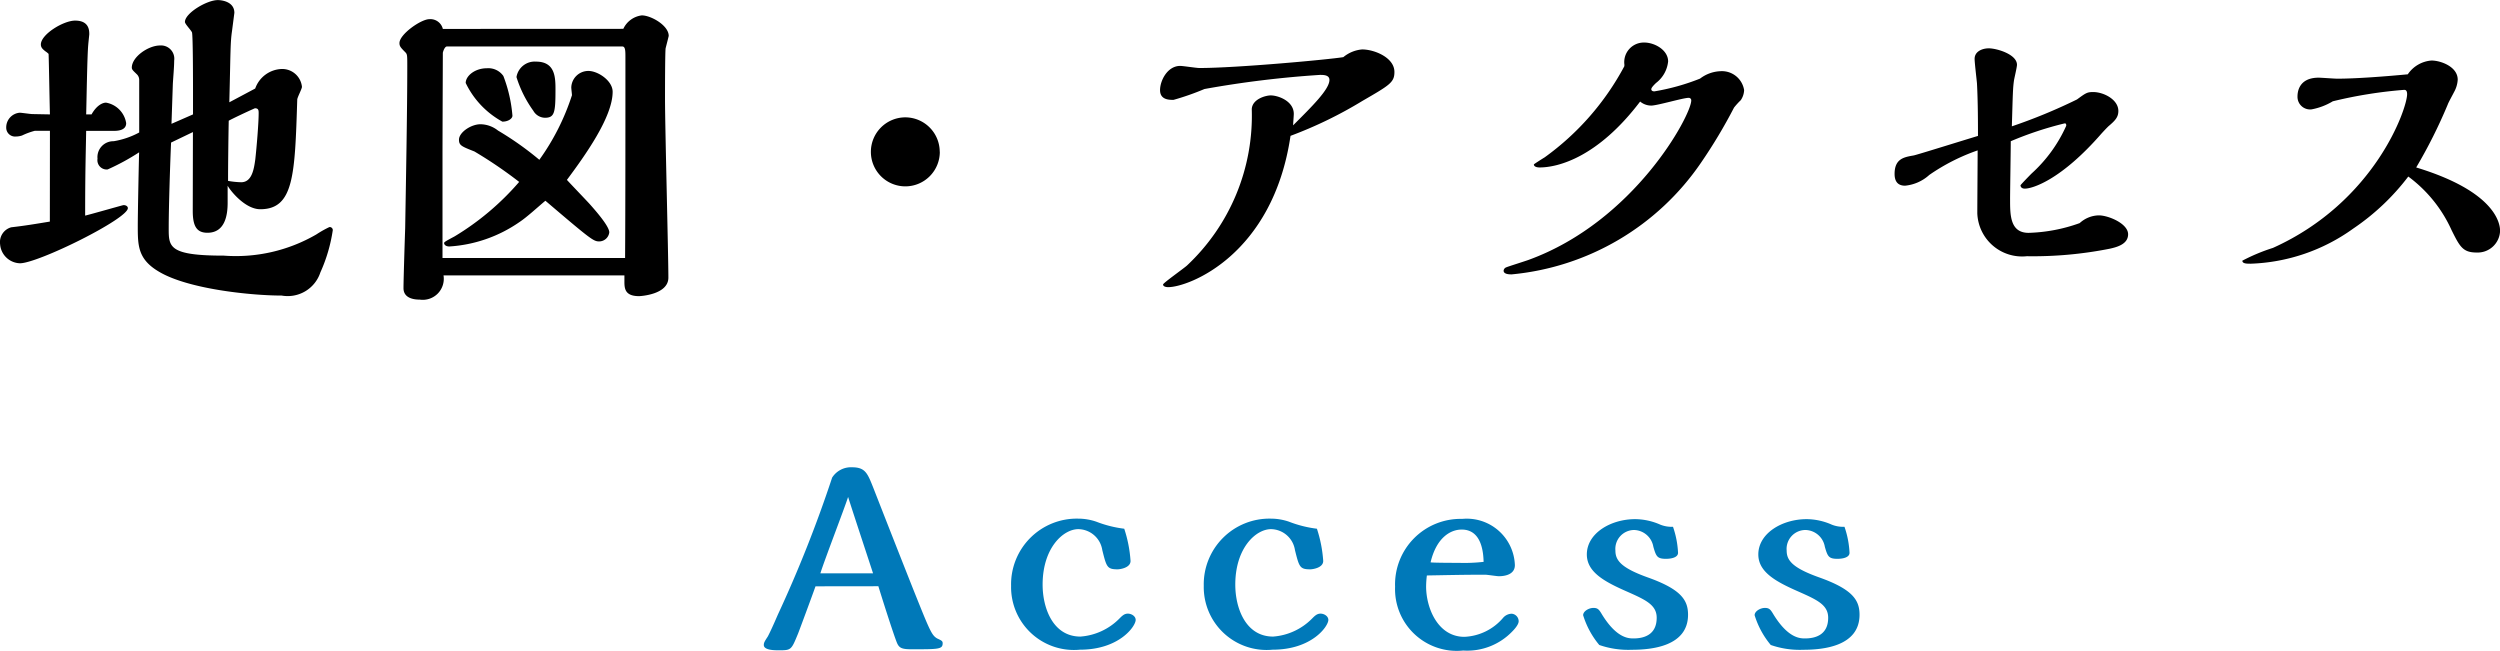
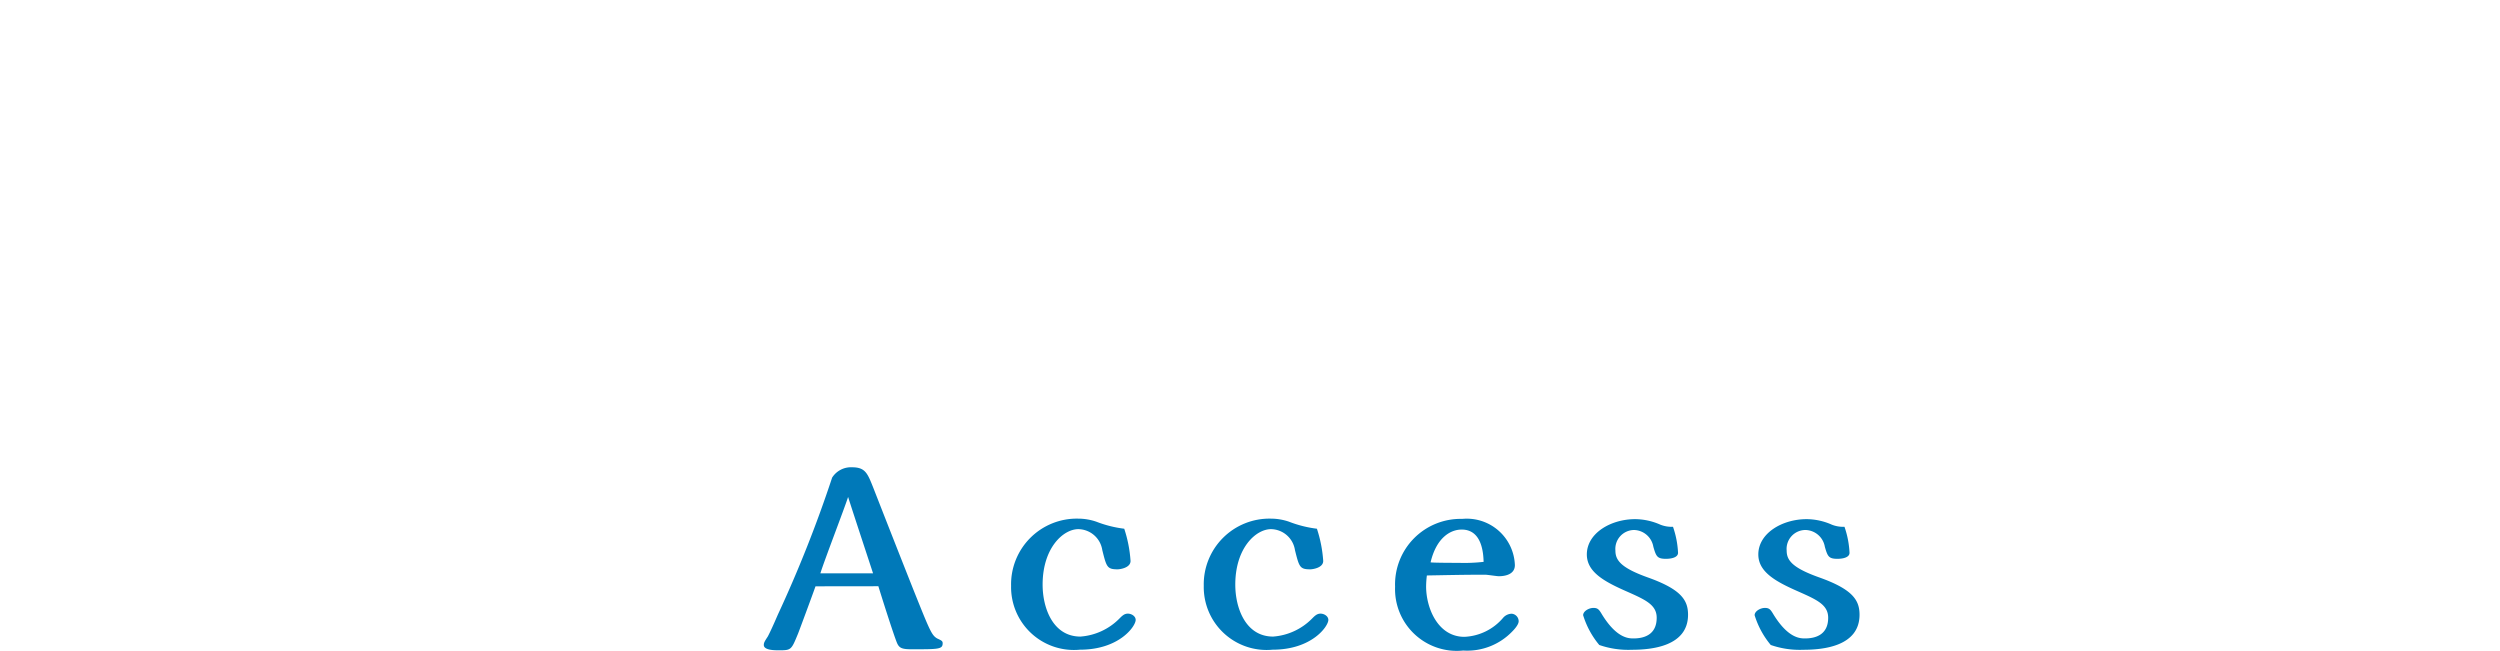
<svg xmlns="http://www.w3.org/2000/svg" width="118.96" height="30.955" viewBox="0 0 118.96 30.955">
  <g id="グループ_2771" data-name="グループ 2771" transform="translate(-1027.94 -67.325)">
-     <path id="パス_53979" data-name="パス 53979" d="M-54.048-6.832a3.891,3.891,0,0,1-1.216.416.756.756,0,0,0-.768.832.443.443,0,0,0,.48.512,10.755,10.755,0,0,0,1.5-.816c-.016.5-.064,2.944-.064,3.488,0,.944,0,1.6,1.008,2.192,1.392.832,4.4,1.136,5.84,1.136a1.635,1.635,0,0,0,1.84-1.1,7.554,7.554,0,0,0,.592-2.016.147.147,0,0,0-.16-.144,4.978,4.978,0,0,0-.624.352,7.632,7.632,0,0,1-4.4,1.008c-2.624,0-2.624-.416-2.624-1.3,0-.976.064-2.96.112-4.08l1.04-.5L-51.5-3.1c0,.736.192,1.04.7,1.04.848,0,.96-.864.96-1.424V-4.3c.128.24.832,1.12,1.552,1.12,1.6,0,1.648-1.632,1.76-5.216,0-.1.224-.512.224-.608a.944.944,0,0,0-.992-.848,1.39,1.39,0,0,0-1.232.928l-1.232.656c.064-2.544.048-2.832.128-3.392l.112-.864c0-.56-.656-.608-.784-.608-.528,0-1.568.624-1.568,1.04,0,.1.3.4.336.5.048.16.048,2.464.048,2.8v1.1l-1.024.448.064-1.888c.016-.3.064-.816.064-1.12a.631.631,0,0,0-.672-.72c-.56,0-1.344.544-1.344,1.056,0,.1.1.176.224.3a.374.374,0,0,1,.128.288ZM-58.3-2.592c-.784.128-1.152.192-1.84.272a.732.732,0,0,0-.528.8.979.979,0,0,0,.944.912c.864,0,5.136-2.112,5.136-2.624,0-.08-.08-.144-.208-.144-.032,0-1.536.432-1.824.5,0-2.176.032-3.008.048-4.032h1.28c.176,0,.624,0,.624-.368a1.172,1.172,0,0,0-.96-.976c-.16,0-.448.128-.688.56h-.256c.016-.464.048-2.8.1-3.328,0-.032.048-.464.048-.48,0-.176,0-.656-.672-.656-.56,0-1.632.656-1.632,1.136,0,.16.112.24.208.32a1,1,0,0,1,.16.128c.016.352.048,2.384.064,2.88l-.832-.016c-.1,0-.512-.064-.608-.064a.7.7,0,0,0-.64.7.421.421,0,0,0,.464.432.95.95,0,0,0,.288-.048,3.412,3.412,0,0,1,.608-.224h.72Zm9.76-5.392c.176,0,.176.112.176.24,0,.48-.1,1.664-.16,2.192-.064.464-.16,1.088-.672,1.088a4.126,4.126,0,0,1-.624-.064c0-.72.016-2.1.032-2.864C-49.616-7.488-48.944-7.808-48.544-7.984ZM-39.6-11.76a.611.611,0,0,0-.64-.464c-.4,0-1.424.72-1.424,1.136,0,.144.048.208.272.432.1.1.1.144.1.656,0,2.144-.064,5.52-.1,7.728-.016.448-.08,2.448-.08,2.848,0,.544.64.544.768.544A1,1,0,0,0-39.568-.032h8.608v.3c0,.336.032.688.7.688.032,0,1.392-.064,1.392-.88,0-1.072-.16-7.168-.16-8.512,0-.272,0-2.336.032-2.416.016-.064.144-.56.144-.576,0-.5-.848-.976-1.28-.976a1.122,1.122,0,0,0-.88.64Zm-.016,10.9V-5.808c0-.512.016-4.768.016-4.816.032-.144.112-.3.192-.3h8.352c.144,0,.144.224.144.512V-9.9c0,2.224,0,6.88-.016,9.04Zm5.376-7.984c0-.592,0-1.36-.928-1.36a.877.877,0,0,0-.928.736,5.556,5.556,0,0,0,.8,1.6.652.652,0,0,0,.56.336C-34.288-7.536-34.24-7.776-34.24-8.848Zm-2.048,1.216A6.756,6.756,0,0,0-36.72-9.52a.871.871,0,0,0-.784-.368c-.576,0-1.008.368-1.008.7a4.14,4.14,0,0,0,1.744,1.84C-36.5-7.344-36.288-7.488-36.288-7.632Zm2.832-.976a11.092,11.092,0,0,1-1.552,3.072,14.755,14.755,0,0,0-1.968-1.392,1.371,1.371,0,0,0-.832-.3c-.448,0-1.024.384-1.024.736,0,.272.128.32.736.56A20.739,20.739,0,0,1-35.968-4.48,12.7,12.7,0,0,1-39.04-1.888c-.448.24-.5.272-.5.32s.048.16.256.16A6.56,6.56,0,0,0-35.968-2.56c.368-.24.9-.736,1.248-1.024,2.16,1.84,2.288,1.936,2.56,1.936a.487.487,0,0,0,.48-.432c0-.3-.688-1.072-.944-1.36-.176-.192-.928-.976-1.072-1.136.832-1.12,2.176-2.976,2.176-4.192,0-.528-.7-.992-1.152-.992a.812.812,0,0,0-.816.784C-33.488-8.912-33.456-8.656-33.456-8.608Zm17.5,2.688A1.642,1.642,0,0,0-17.6-7.552,1.642,1.642,0,0,0-19.232-5.9a1.642,1.642,0,0,0,1.648,1.632A1.642,1.642,0,0,0-15.952-5.92Zm19.2-4.5C2.528-10.3-1.824-9.9-3.6-9.9c-.144,0-.784-.1-.912-.1-.608,0-.96.7-.96,1.152,0,.464.432.464.64.464A12.335,12.335,0,0,0-3.36-8.9a48.422,48.422,0,0,1,5.5-.672c.16,0,.448,0,.448.24,0,.448-.832,1.264-1.728,2.16,0-.08.032-.464.032-.544,0-.608-.736-.88-1.1-.88-.24,0-.88.176-.9.656A9.771,9.771,0,0,1-4.192-.5c-.16.144-1.136.832-1.136.9,0,.112.176.128.24.128C-4.1.528-.1-1.008.736-6.672A19.954,19.954,0,0,0,4.16-8.336c1.3-.752,1.52-.88,1.52-1.376,0-.688-.96-1.072-1.536-1.072A1.613,1.613,0,0,0,3.248-10.416Zm13.376.432a12.694,12.694,0,0,1-3.792,4.336c-.08.048-.512.32-.512.336,0,.1.128.144.272.144.9,0,2.784-.5,4.784-3.136a.825.825,0,0,0,.528.192c.288,0,1.52-.368,1.776-.368a.117.117,0,0,1,.128.128c0,.688-2.688,5.744-7.744,7.584-.176.064-.992.32-1.056.352a.19.19,0,0,0-.128.16c0,.176.288.176.384.176a12.3,12.3,0,0,0,9.008-5.312A24.718,24.718,0,0,0,21.84-8.016a3.342,3.342,0,0,1,.32-.352.905.905,0,0,0,.16-.48,1.068,1.068,0,0,0-1.12-.9,1.7,1.7,0,0,0-.976.352,10.518,10.518,0,0,1-2.176.608c-.1,0-.144-.048-.144-.1,0-.064.064-.144.224-.3a1.476,1.476,0,0,0,.576-1.024c0-.544-.64-.9-1.136-.9a.932.932,0,0,0-.944,1.056ZM35.008-6.416a16.446,16.446,0,0,1,2.56-.848c.064,0,.08.016.08.112A6.8,6.8,0,0,1,36-4.88c-.192.192-.528.544-.528.56,0,.032.016.16.208.16.352,0,1.712-.4,3.648-2.624.176-.192.272-.288.32-.336.32-.272.48-.432.48-.736,0-.544-.7-.9-1.2-.9-.288,0-.352.048-.768.352a25.988,25.988,0,0,1-3.1,1.28c.048-1.616.048-1.792.1-2.176.016-.112.144-.64.144-.752,0-.5-.96-.784-1.344-.784-.3,0-.672.144-.672.5,0,.192.1,1.008.112,1.168.048.88.048,2,.048,2.5-.432.128-2.944.912-3.056.928-.448.08-.912.144-.912.88,0,.288.1.56.5.56a2,2,0,0,0,1.152-.512,9.5,9.5,0,0,1,2.3-1.168c0,.48-.016,2.56-.016,2.992A2.134,2.134,0,0,0,35.776-.944,18.74,18.74,0,0,0,39.712-1.3c.368-.08.88-.224.88-.688,0-.512-.944-.9-1.392-.9a1.383,1.383,0,0,0-.912.368,7.781,7.781,0,0,1-2.432.464c-.88,0-.88-.848-.88-1.584C34.976-4.064,35.008-6.016,35.008-6.416ZM54.3-5.168a24.14,24.14,0,0,0,1.5-2.992c.032-.1.256-.5.3-.592a1.365,1.365,0,0,0,.176-.592c0-.624-.816-.912-1.248-.912A1.5,1.5,0,0,0,53.9-9.6c-1.056.1-2.448.208-3.36.208-.128,0-.752-.048-.88-.048-.992,0-1.008.752-1.008.9a.6.6,0,0,0,.672.608,3.018,3.018,0,0,0,1.008-.384,21.3,21.3,0,0,1,3.392-.544c.048,0,.144,0,.144.208,0,.672-1.52,5.12-6.384,7.312a8.892,8.892,0,0,0-1.456.608c0,.144.208.144.4.144A8.851,8.851,0,0,0,51.3-2.256a11.045,11.045,0,0,0,2.624-2.48,6.487,6.487,0,0,1,2.064,2.56c.384.768.528,1.056,1.184,1.056a1.068,1.068,0,0,0,1.12-1.04C58.288-2.448,58.144-4,54.3-5.168Z" transform="translate(1088.612 80.461)" />
    <path id="パス_53980" data-name="パス 53980" d="M24.079,8.012c.168.552.732,2.328.888,2.7.108.252.252.3.708.3,1.272,0,1.464,0,1.464-.288,0-.108-.06-.132-.264-.228-.264-.156-.348-.372-1.128-2.316C25.1,6.548,24.463,4.928,23.827,3.3c-.264-.66-.372-.948-1-.948a1.062,1.062,0,0,0-.948.492A60.456,60.456,0,0,1,19.3,9.356c-.216.5-.372.84-.48,1.044-.156.24-.192.3-.192.408,0,.252.516.252.72.252.588,0,.588-.012.912-.8.084-.216.672-1.8.828-2.244ZM21.319,7.4c.18-.588,1.152-3.108,1.32-3.636.18.576,1.02,3.12,1.188,3.636Zm14.46-2.124a5.537,5.537,0,0,1-1.332-.336,2.682,2.682,0,0,0-.852-.144,3.127,3.127,0,0,0-3.2,3.2,2.991,2.991,0,0,0,3.276,3.036c1.872,0,2.652-1.116,2.652-1.416,0-.18-.2-.3-.372-.3s-.276.108-.408.24a2.9,2.9,0,0,1-1.848.852c-1.308,0-1.8-1.356-1.8-2.472,0-1.752.984-2.64,1.7-2.64a1.172,1.172,0,0,1,1.14,1c.2.8.228.912.732.912.084,0,.612-.06.612-.4A6.219,6.219,0,0,0,35.779,5.276Zm9.168,0a5.537,5.537,0,0,1-1.332-.336,2.682,2.682,0,0,0-.852-.144,3.127,3.127,0,0,0-3.2,3.2,2.991,2.991,0,0,0,3.276,3.036c1.872,0,2.652-1.116,2.652-1.416,0-.18-.2-.3-.372-.3s-.276.108-.408.24a2.9,2.9,0,0,1-1.848.852c-1.308,0-1.8-1.356-1.8-2.472,0-1.752.984-2.64,1.7-2.64a1.172,1.172,0,0,1,1.14,1c.2.8.228.912.732.912.084,0,.612-.06.612-.4A6.22,6.22,0,0,0,44.947,5.276ZM50.179,7.5c.792-.012,1.644-.036,2.772-.036.108,0,.552.072.648.072.372,0,.768-.12.768-.528a2.29,2.29,0,0,0-2.508-2.2,3.119,3.119,0,0,0-3.192,3.228,2.937,2.937,0,0,0,3.24,3.036,2.976,2.976,0,0,0,2.34-.912c.072-.072.3-.312.3-.48a.361.361,0,0,0-.336-.36.56.56,0,0,0-.408.2,2.562,2.562,0,0,1-1.836.9c-1.272,0-1.824-1.38-1.824-2.4A4.725,4.725,0,0,1,50.179,7.5Zm2.7-.648A8.09,8.09,0,0,1,51.7,6.9c-.108,0-1.2,0-1.344-.024.276-1.176.948-1.56,1.476-1.56C52.807,5.312,52.867,6.452,52.879,6.848Zm8.076-.72c.132.456.18.576.6.576.06,0,.576,0,.576-.288a4.4,4.4,0,0,0-.24-1.236,1.475,1.475,0,0,1-.6-.1,3,3,0,0,0-1.2-.264c-1.164,0-2.3.672-2.3,1.68,0,.852.864,1.308,1.932,1.776.864.384,1.392.624,1.392,1.236,0,.864-.684.984-1.1.984-.228,0-.792,0-1.488-1.116-.144-.24-.2-.336-.42-.336s-.492.156-.492.348a4.076,4.076,0,0,0,.768,1.416,4.205,4.205,0,0,0,1.548.228c.924,0,2.676-.156,2.676-1.668,0-.7-.336-1.212-1.92-1.776-1.272-.456-1.536-.816-1.536-1.272a.9.9,0,0,1,.888-.984A.959.959,0,0,1,60.955,6.128Zm8.16,0c.132.456.18.576.6.576.06,0,.576,0,.576-.288a4.4,4.4,0,0,0-.24-1.236,1.475,1.475,0,0,1-.6-.1,3,3,0,0,0-1.2-.264c-1.164,0-2.3.672-2.3,1.68,0,.852.864,1.308,1.932,1.776.864.384,1.392.624,1.392,1.236,0,.864-.684.984-1.1.984-.228,0-.792,0-1.488-1.116-.144-.24-.2-.336-.42-.336s-.492.156-.492.348a4.076,4.076,0,0,0,.768,1.416,4.205,4.205,0,0,0,1.548.228c.924,0,2.676-.156,2.676-1.668,0-.7-.336-1.212-1.92-1.776C67.567,7.136,67.3,6.776,67.3,6.32a.9.9,0,0,1,.888-.984A.959.959,0,0,1,69.115,6.128Z" transform="translate(1045.657 87.208)" fill="#0079b9" />
  </g>
</svg>